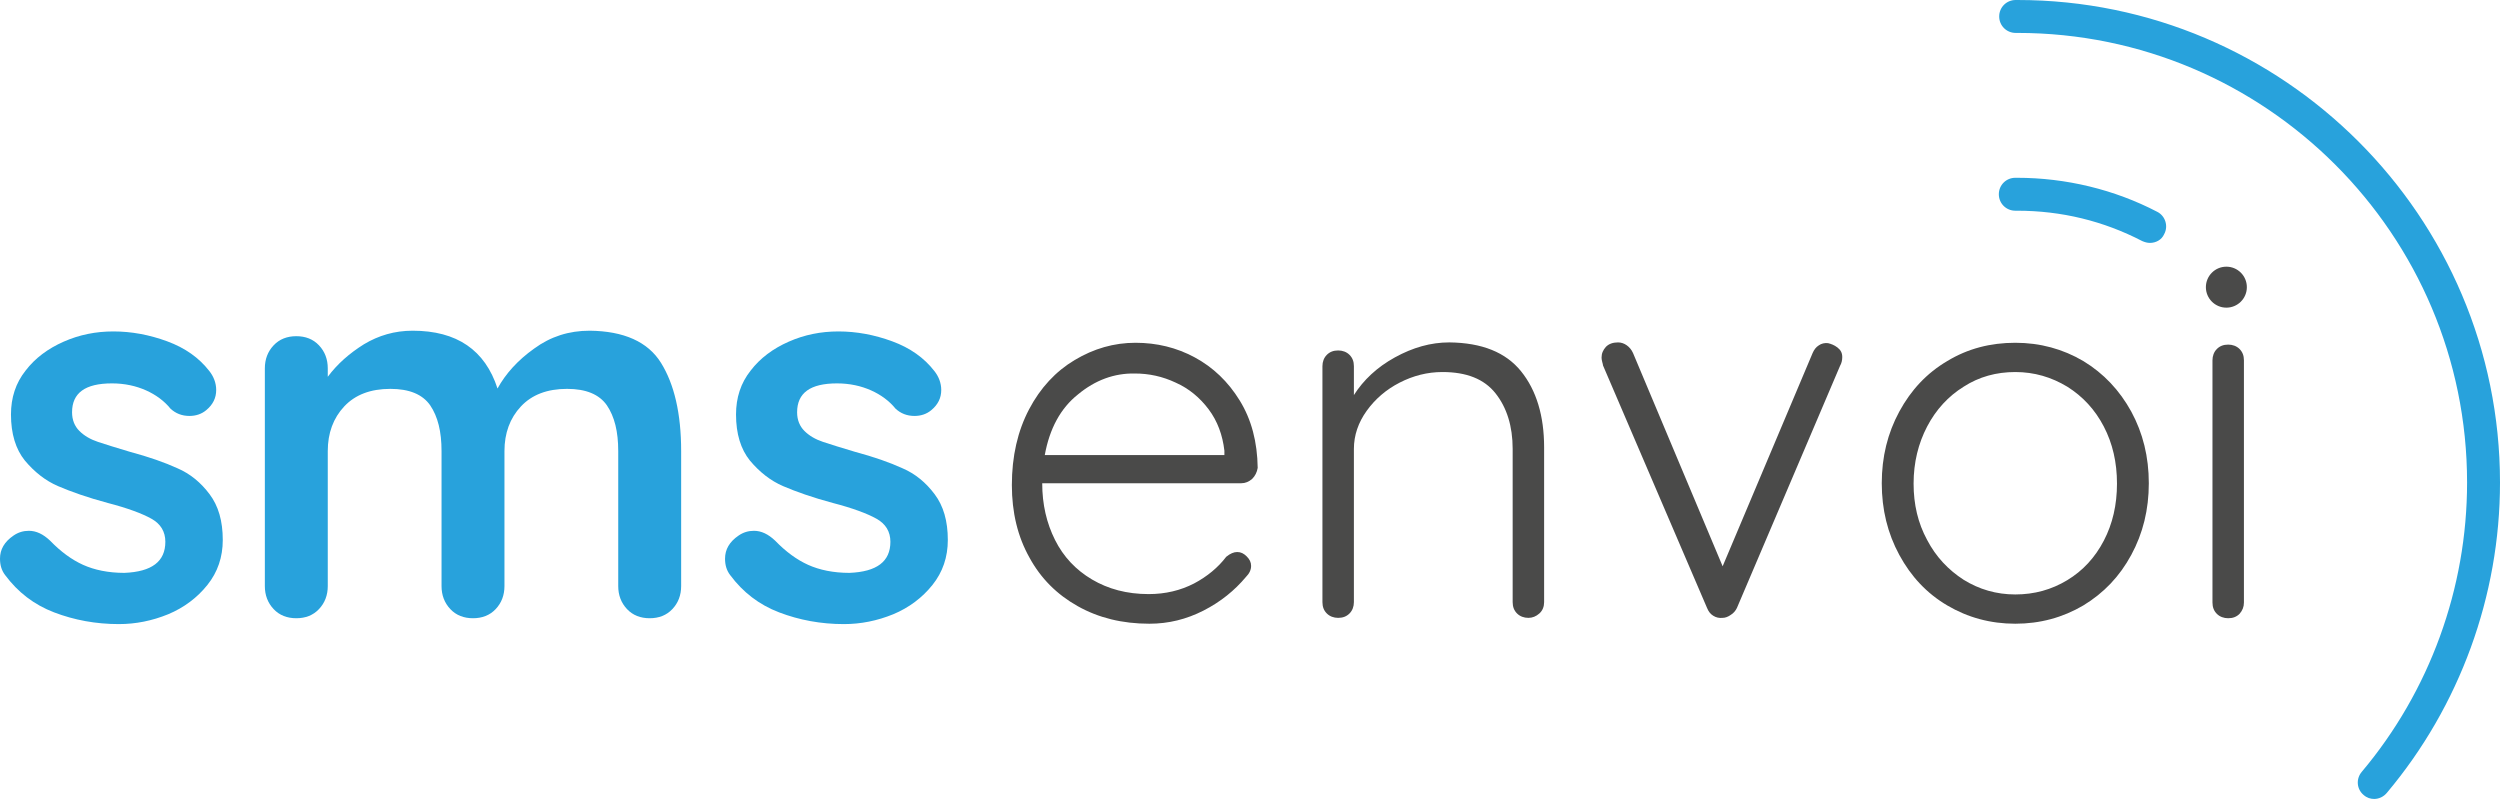
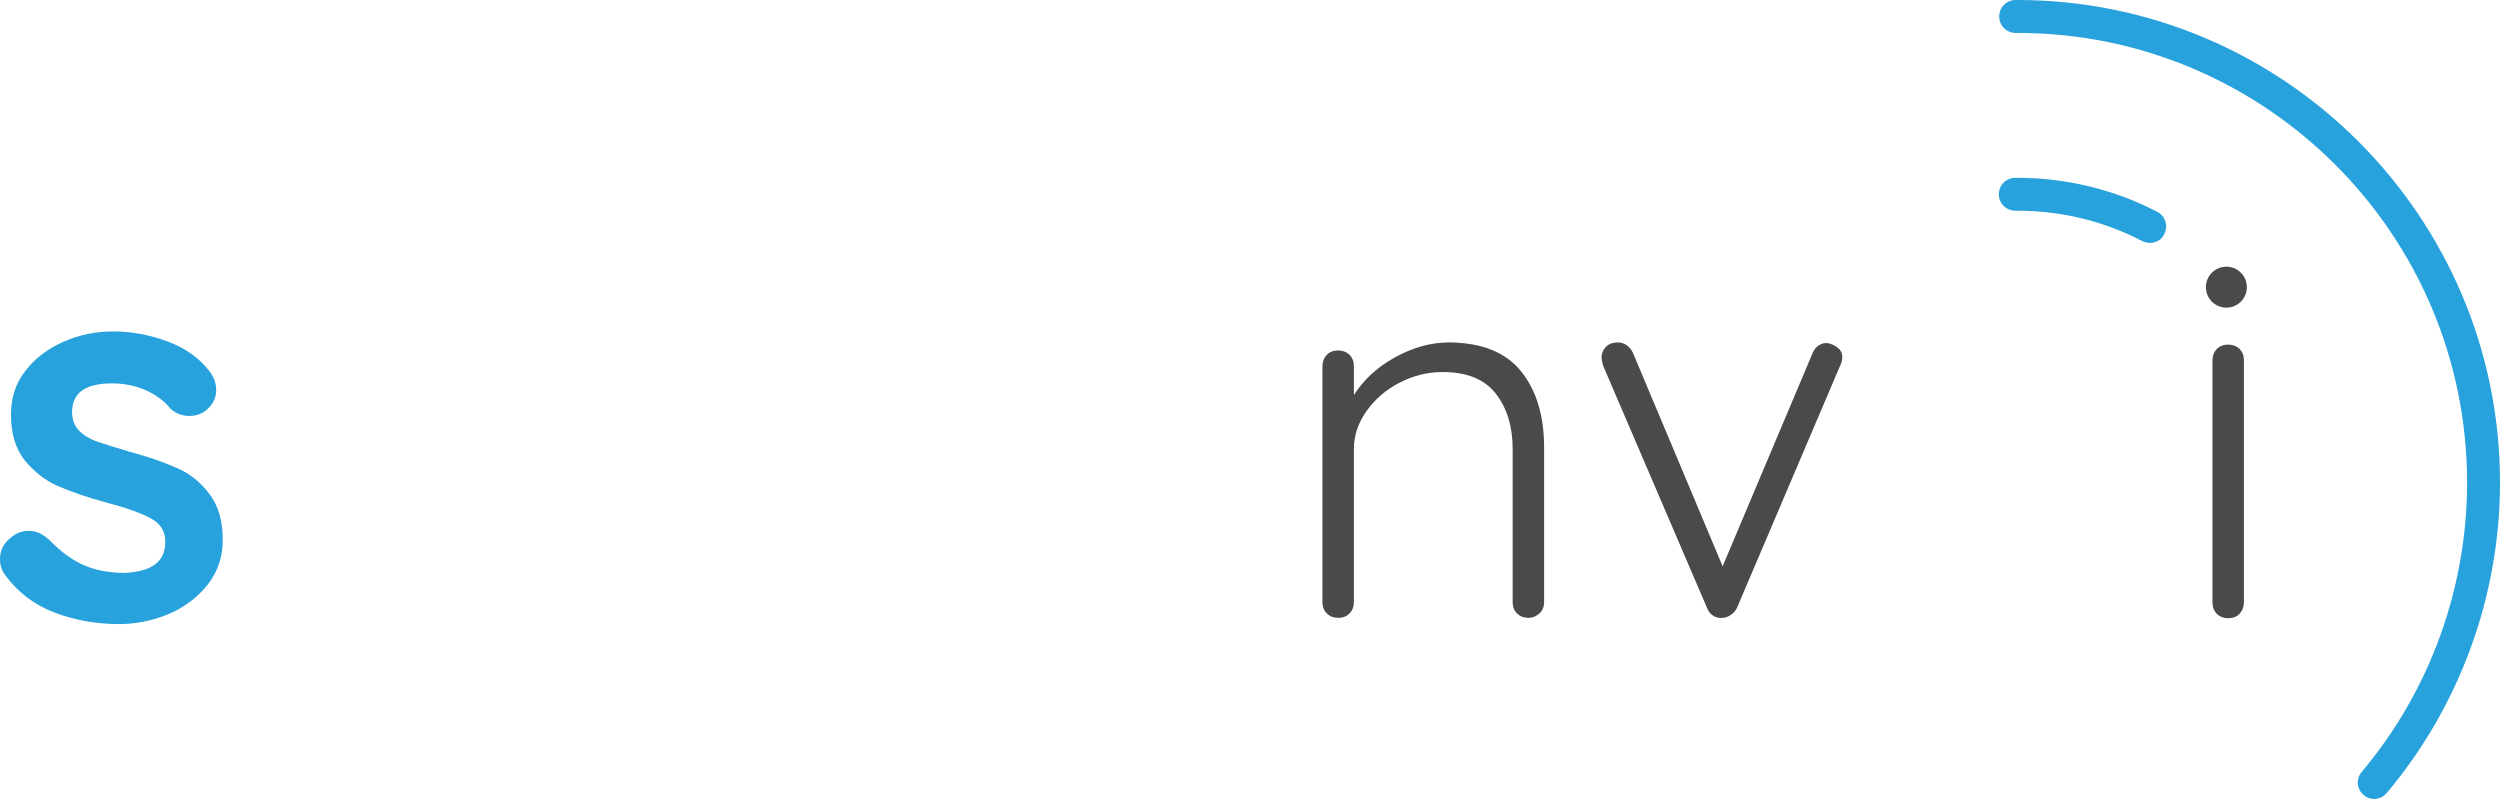
<svg xmlns="http://www.w3.org/2000/svg" height="218.4" width="683.4" xml:space="preserve" viewBox="0 0 683.4 218.4" y="0px" x="0px" id="Layer_1" version="1.1">
  <defs id="defs3825" />
  <style id="style3798" type="text/css">
	.st0{fill:#28A2DC;}
	.st1{fill:#4A4A49;}
</style>
  <path style="fill:#28a2dc" id="path3800" d="m 0,152.7 c 0,-2.5 1.2,-4.6 3.7,-6.3 1.3,-0.9 2.7,-1.3 4.2,-1.3 2,0 3.9,0.9 5.8,2.7 2.9,3 5.9,5.2 9,6.6 3.1,1.4 6.9,2.2 11.3,2.2 7.5,-0.3 11.2,-3.1 11.2,-8.5 0,-2.8 -1.3,-4.9 -3.8,-6.3 -2.5,-1.4 -6.5,-2.9 -11.9,-4.3 C 23.9,136 19.4,134.4 15.9,132.9 12.4,131.4 9.4,129 6.8,125.9 4.3,122.8 3,118.6 3,113.3 c 0,-4.6 1.3,-8.6 4,-12 2.6,-3.4 6.1,-6 10.4,-7.9 4.3,-1.9 8.8,-2.8 13.6,-2.8 4.9,0 9.8,0.9 14.7,2.7 4.9,1.8 8.7,4.5 11.5,8.1 1.2,1.5 1.9,3.3 1.9,5.2 0,2.2 -0.9,4 -2.7,5.5 -1.3,1.1 -2.9,1.6 -4.6,1.6 -2.1,0 -3.8,-0.7 -5.2,-2 -1.7,-2.1 -4,-3.8 -6.7,-5 -2.7,-1.2 -5.8,-1.9 -9.3,-1.9 -7.3,0 -10.9,2.6 -10.9,7.9 0,2.1 0.7,3.8 2,5.1 1.3,1.3 3,2.3 5.1,3 2.1,0.7 5,1.6 8.7,2.7 5.2,1.4 9.5,2.9 13,4.5 3.5,1.5 6.4,3.9 8.8,7.1 2.4,3.2 3.6,7.3 3.6,12.5 0,4.7 -1.4,8.8 -4.2,12.3 -2.8,3.5 -6.4,6.2 -10.7,8 -4.4,1.8 -8.9,2.7 -13.5,2.7 -6.3,0 -12.2,-1.1 -17.7,-3.2 C 9.3,165.3 4.9,161.9 1.4,157.2 0.4,155.9 0,154.4 0,152.7 Z" class="st0" />
-   <path style="fill:#28a2dc" id="path3802" d="m 180.7,99.2 c 3.6,5.8 5.5,13.8 5.5,24.1 v 36.9 c 0,2.5 -0.8,4.6 -2.4,6.3 -1.6,1.7 -3.7,2.5 -6.2,2.5 -2.5,0 -4.6,-0.8 -6.2,-2.5 -1.6,-1.7 -2.4,-3.8 -2.4,-6.3 v -36.9 c 0,-5.3 -1,-9.4 -3.1,-12.5 -2.1,-3 -5.7,-4.5 -10.9,-4.5 -5.4,0 -9.6,1.6 -12.6,4.8 -3,3.2 -4.5,7.3 -4.5,12.2 v 36.9 c 0,2.5 -0.8,4.6 -2.4,6.3 -1.6,1.7 -3.7,2.5 -6.2,2.5 -2.5,0 -4.6,-0.8 -6.2,-2.5 -1.6,-1.7 -2.4,-3.8 -2.4,-6.3 v -36.9 c 0,-5.3 -1,-9.4 -3.1,-12.5 -2.1,-3 -5.7,-4.5 -10.9,-4.5 -5.4,0 -9.6,1.6 -12.6,4.8 -3,3.2 -4.5,7.3 -4.5,12.2 v 36.9 c 0,2.5 -0.8,4.6 -2.4,6.3 -1.6,1.7 -3.7,2.5 -6.2,2.5 -2.5,0 -4.6,-0.8 -6.2,-2.5 -1.6,-1.7 -2.4,-3.8 -2.4,-6.3 v -59.5 c 0,-2.5 0.8,-4.6 2.4,-6.3 1.6,-1.7 3.7,-2.5 6.2,-2.5 2.5,0 4.6,0.8 6.2,2.5 1.6,1.7 2.4,3.8 2.4,6.3 v 2.3 c 2.6,-3.5 5.9,-6.4 9.9,-8.9 4,-2.4 8.4,-3.7 13.3,-3.7 12.1,0 19.8,5.3 23.2,15.8 2.2,-4 5.5,-7.7 10,-10.9 4.5,-3.3 9.5,-4.9 15.2,-4.9 9.3,0.1 15.9,3 19.5,8.8 z" class="st0" />
-   <path style="fill:#28a2dc" id="path3804" d="m 198.2,152.7 c 0,-2.5 1.2,-4.6 3.7,-6.3 1.3,-0.9 2.7,-1.3 4.2,-1.3 2,0 3.9,0.9 5.8,2.7 2.9,3 5.9,5.2 9,6.6 3.1,1.4 6.9,2.2 11.3,2.2 7.5,-0.3 11.2,-3.1 11.2,-8.5 0,-2.8 -1.3,-4.9 -3.8,-6.3 -2.5,-1.4 -6.5,-2.9 -11.9,-4.3 -5.6,-1.5 -10.1,-3.1 -13.6,-4.6 -3.5,-1.5 -6.5,-3.9 -9.1,-7 -2.5,-3.1 -3.8,-7.3 -3.8,-12.6 0,-4.6 1.3,-8.6 4,-12 2.6,-3.4 6.1,-6 10.4,-7.9 4.3,-1.9 8.8,-2.8 13.6,-2.8 4.9,0 9.8,0.9 14.7,2.7 4.9,1.8 8.7,4.5 11.5,8.1 1.2,1.5 1.9,3.3 1.9,5.2 0,2.2 -0.9,4 -2.7,5.5 -1.3,1.1 -2.9,1.6 -4.6,1.6 -2.1,0 -3.8,-0.7 -5.2,-2 -1.7,-2.1 -4,-3.8 -6.7,-5 -2.7,-1.2 -5.8,-1.9 -9.3,-1.9 -7.3,0 -10.9,2.6 -10.9,7.9 0,2.1 0.7,3.8 2,5.1 1.3,1.3 3,2.3 5.1,3 2.1,0.7 5,1.6 8.7,2.7 5.2,1.4 9.5,2.9 13,4.5 3.5,1.5 6.4,3.9 8.8,7.1 2.4,3.2 3.6,7.3 3.6,12.5 0,4.7 -1.4,8.8 -4.2,12.3 -2.8,3.5 -6.4,6.2 -10.7,8 -4.4,1.8 -8.9,2.7 -13.5,2.7 -6.3,0 -12.2,-1.1 -17.7,-3.2 -5.5,-2.1 -9.9,-5.5 -13.4,-10.2 -1,-1.3 -1.4,-2.8 -1.4,-4.5 z" class="st0" />
-   <path style="fill:#4a4a49" id="path3806" d="m 342.3,130.9 c -0.9,0.8 -1.9,1.2 -3,1.2 h -54.4 c 0,5.8 1.2,10.9 3.5,15.5 2.3,4.6 5.7,8.2 10.1,10.8 4.4,2.6 9.5,4 15.5,4 4.6,0 8.7,-1 12.4,-2.9 3.6,-1.9 6.6,-4.4 8.8,-7.3 1.1,-0.9 2.1,-1.3 3,-1.3 1,0 1.8,0.4 2.6,1.2 0.8,0.8 1.2,1.6 1.2,2.6 0,1.1 -0.5,2.1 -1.4,3 -3.1,3.7 -6.9,6.8 -11.6,9.2 -4.7,2.4 -9.6,3.6 -14.8,3.6 -7.4,0 -13.9,-1.6 -19.6,-4.8 -5.7,-3.2 -10.1,-7.6 -13.2,-13.3 -3.2,-5.7 -4.8,-12.3 -4.8,-19.8 0,-7.9 1.6,-14.8 4.7,-20.7 3.1,-5.9 7.3,-10.4 12.5,-13.5 5.2,-3.1 10.7,-4.7 16.6,-4.7 5.8,0 11.2,1.3 16.2,4 5,2.7 9.1,6.6 12.3,11.8 3.2,5.2 4.8,11.3 4.9,18.4 -0.2,1.2 -0.7,2.2 -1.5,3 z m -47.6,-23.1 c -4.8,3.8 -7.8,9.4 -9.1,16.6 h 49.1 v -1.2 c -0.5,-4.3 -1.9,-8.1 -4.3,-11.3 -2.4,-3.2 -5.4,-5.7 -9,-7.3 -3.6,-1.7 -7.3,-2.5 -11.2,-2.5 -5.6,-0.1 -10.8,1.8 -15.5,5.7 z" class="st1" />
  <path style="fill:#4a4a49" id="path3808" d="m 415.8,101.5 c 4.2,5.2 6.3,12.2 6.3,20.8 v 42.3 c 0,1.2 -0.4,2.3 -1.3,3.1 -0.9,0.8 -1.9,1.2 -3,1.2 -1.2,0 -2.3,-0.4 -3.1,-1.2 -0.8,-0.8 -1.2,-1.8 -1.2,-3.1 v -41.9 c 0,-6.2 -1.6,-11.3 -4.7,-15.2 -3.1,-3.9 -7.9,-5.8 -14.5,-5.8 -4.1,0 -8,1 -11.7,2.9 -3.7,1.9 -6.7,4.5 -9,7.7 -2.3,3.2 -3.5,6.7 -3.5,10.4 v 41.9 c 0,1.2 -0.4,2.3 -1.2,3.1 -0.8,0.8 -1.8,1.2 -3.1,1.2 -1.2,0 -2.3,-0.4 -3.1,-1.2 -0.8,-0.8 -1.2,-1.8 -1.2,-3.1 v -64.5 c 0,-1.2 0.4,-2.3 1.2,-3.1 0.8,-0.8 1.8,-1.2 3.1,-1.2 1.2,0 2.3,0.4 3.1,1.2 0.8,0.8 1.2,1.8 1.2,3.1 v 7.9 c 2.6,-4.1 6.3,-7.6 11.2,-10.3 4.9,-2.7 9.8,-4.1 14.9,-4.1 8.9,0.1 15.4,2.7 19.6,7.9 z" class="st1" />
  <path style="fill:#4a4a49" id="path3810" d="m 502.3,95 c 0.9,0.7 1.3,1.5 1.3,2.6 0,0.9 -0.2,1.7 -0.6,2.4 l -28.2,66.2 c -0.4,0.8 -0.9,1.4 -1.7,1.9 -0.7,0.5 -1.5,0.8 -2.2,0.8 -1,0.1 -1.8,-0.1 -2.6,-0.6 -0.8,-0.5 -1.3,-1.2 -1.7,-2.2 L 438.2,99.9 c 0,-0.2 -0.1,-0.5 -0.2,-0.9 -0.1,-0.4 -0.2,-0.8 -0.2,-1.2 0,-1.2 0.4,-2.1 1.2,-3 0.8,-0.8 1.9,-1.2 3.3,-1.2 0.9,0 1.7,0.3 2.4,0.8 0.7,0.5 1.3,1.2 1.7,2.1 l 24.5,58.3 24.6,-58.3 c 0.4,-0.9 0.9,-1.6 1.7,-2.1 0.7,-0.5 1.6,-0.7 2.5,-0.6 0.8,0.2 1.7,0.5 2.6,1.2 z" class="st1" />
-   <path style="fill:#4a4a49" id="path3812" d="m 582.6,151.7 c -3.2,5.9 -7.5,10.4 -13.1,13.8 -5.6,3.3 -11.8,5 -18.6,5 -6.8,0 -13,-1.7 -18.6,-5 -5.6,-3.3 -9.9,-7.9 -13.1,-13.8 -3.2,-5.9 -4.8,-12.4 -4.8,-19.6 0,-7.2 1.6,-13.7 4.8,-19.6 3.2,-5.9 7.5,-10.5 13.1,-13.8 5.6,-3.4 11.8,-5 18.6,-5 6.8,0 13,1.7 18.6,5 5.6,3.4 9.9,8 13.1,13.8 3.2,5.9 4.8,12.4 4.8,19.6 0,7.2 -1.6,13.7 -4.8,19.6 z m -7.5,-35.1 c -2.4,-4.6 -5.7,-8.2 -10,-10.9 -4.3,-2.6 -9,-4 -14.2,-4 -5.2,0 -9.9,1.3 -14.1,4 -4.2,2.6 -7.6,6.3 -10,10.9 -2.4,4.6 -3.7,9.8 -3.7,15.6 0,5.7 1.2,10.8 3.7,15.4 2.4,4.6 5.8,8.2 10,10.9 4.2,2.6 8.9,4 14.1,4 5.2,0 9.9,-1.3 14.2,-3.9 4.3,-2.6 7.6,-6.2 10,-10.8 2.4,-4.6 3.6,-9.8 3.6,-15.6 0,-5.8 -1.2,-11 -3.6,-15.6 z" class="st1" />
  <path style="fill:#4a4a49" id="path3814" d="m 612.2,167.8 c -0.8,0.8 -1.8,1.2 -3.1,1.2 -1.2,0 -2.3,-0.4 -3.1,-1.2 -0.8,-0.8 -1.2,-1.8 -1.2,-3.1 V 98.5 c 0,-1.2 0.4,-2.3 1.2,-3.1 0.8,-0.8 1.8,-1.2 3.1,-1.2 1.2,0 2.3,0.4 3.1,1.2 0.8,0.8 1.2,1.8 1.2,3.1 v 66.2 c 0,1.2 -0.4,2.2 -1.2,3.1 z" class="st1" />
  <path style="fill:#28a2dc" id="path3816" d="m 587.7,66.4 c -0.7,0 -1.4,-0.2 -2.1,-0.5 -10.6,-5.5 -22.1,-8.3 -34.2,-8.3 h -0.5 c 0,0 0,0 0,0 -2.5,0 -4.5,-2 -4.5,-4.5 0,-2.5 2,-4.5 4.5,-4.5 h 0.5 c 13.3,0 26.6,3.2 38.3,9.3 2.2,1.1 3.1,3.9 1.9,6.1 -0.7,1.6 -2.3,2.4 -3.9,2.4 z" class="st0" />
  <path style="fill:#28a2dc" id="path3818" d="m 649,218.4 c -1,0 -2,-0.3 -2.9,-1.1 -1.9,-1.6 -2.1,-4.4 -0.5,-6.3 18.6,-22.1 28.8,-50.2 28.8,-79.1 C 674.4,64.1 619.3,9 551.5,9 H 551 c 0,0 0,0 0,0 -2.5,0 -4.5,-2 -4.5,-4.5 0,-2.5 2,-4.5 4.5,-4.5 h 0.5 c 72.7,0 131.9,59.2 131.9,131.9 0,31 -11,61.1 -30.9,84.8 -0.9,1.1 -2.2,1.7 -3.5,1.7 z" class="st0" />
  <circle style="fill:#4a4a49" id="circle3820" r="5.6" cy="78.5" cx="608.6" class="st1" />
</svg>